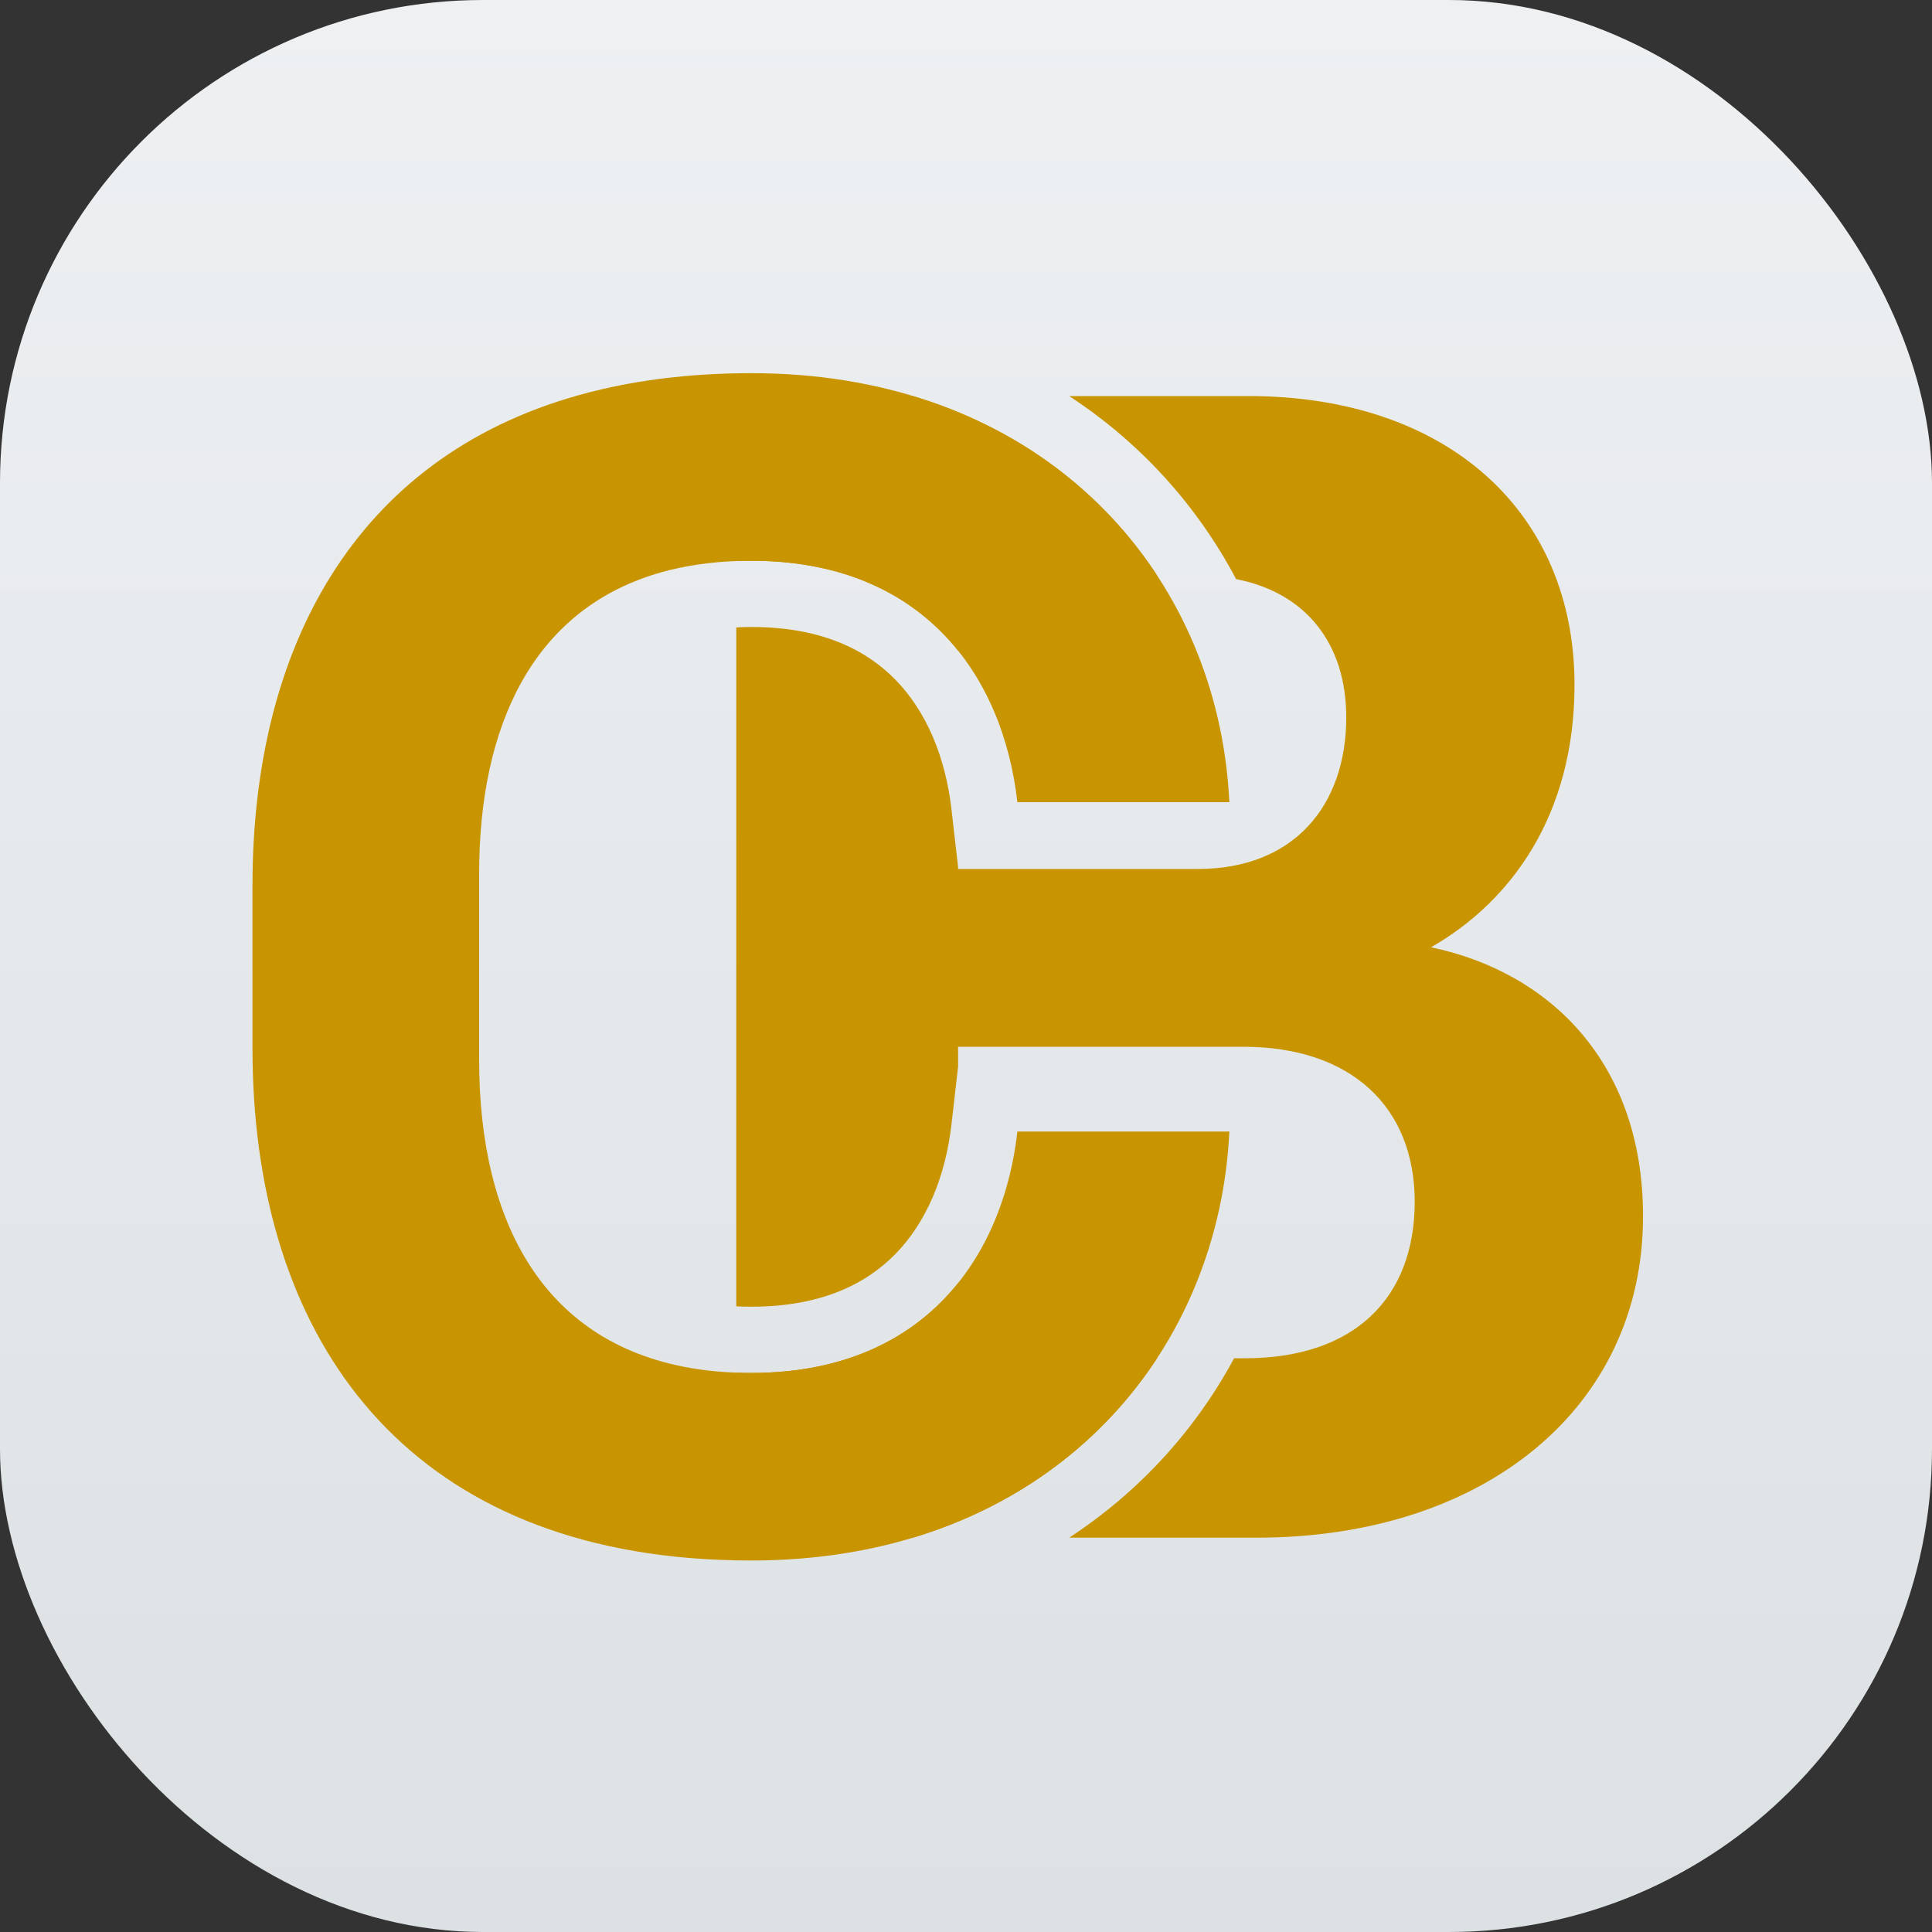
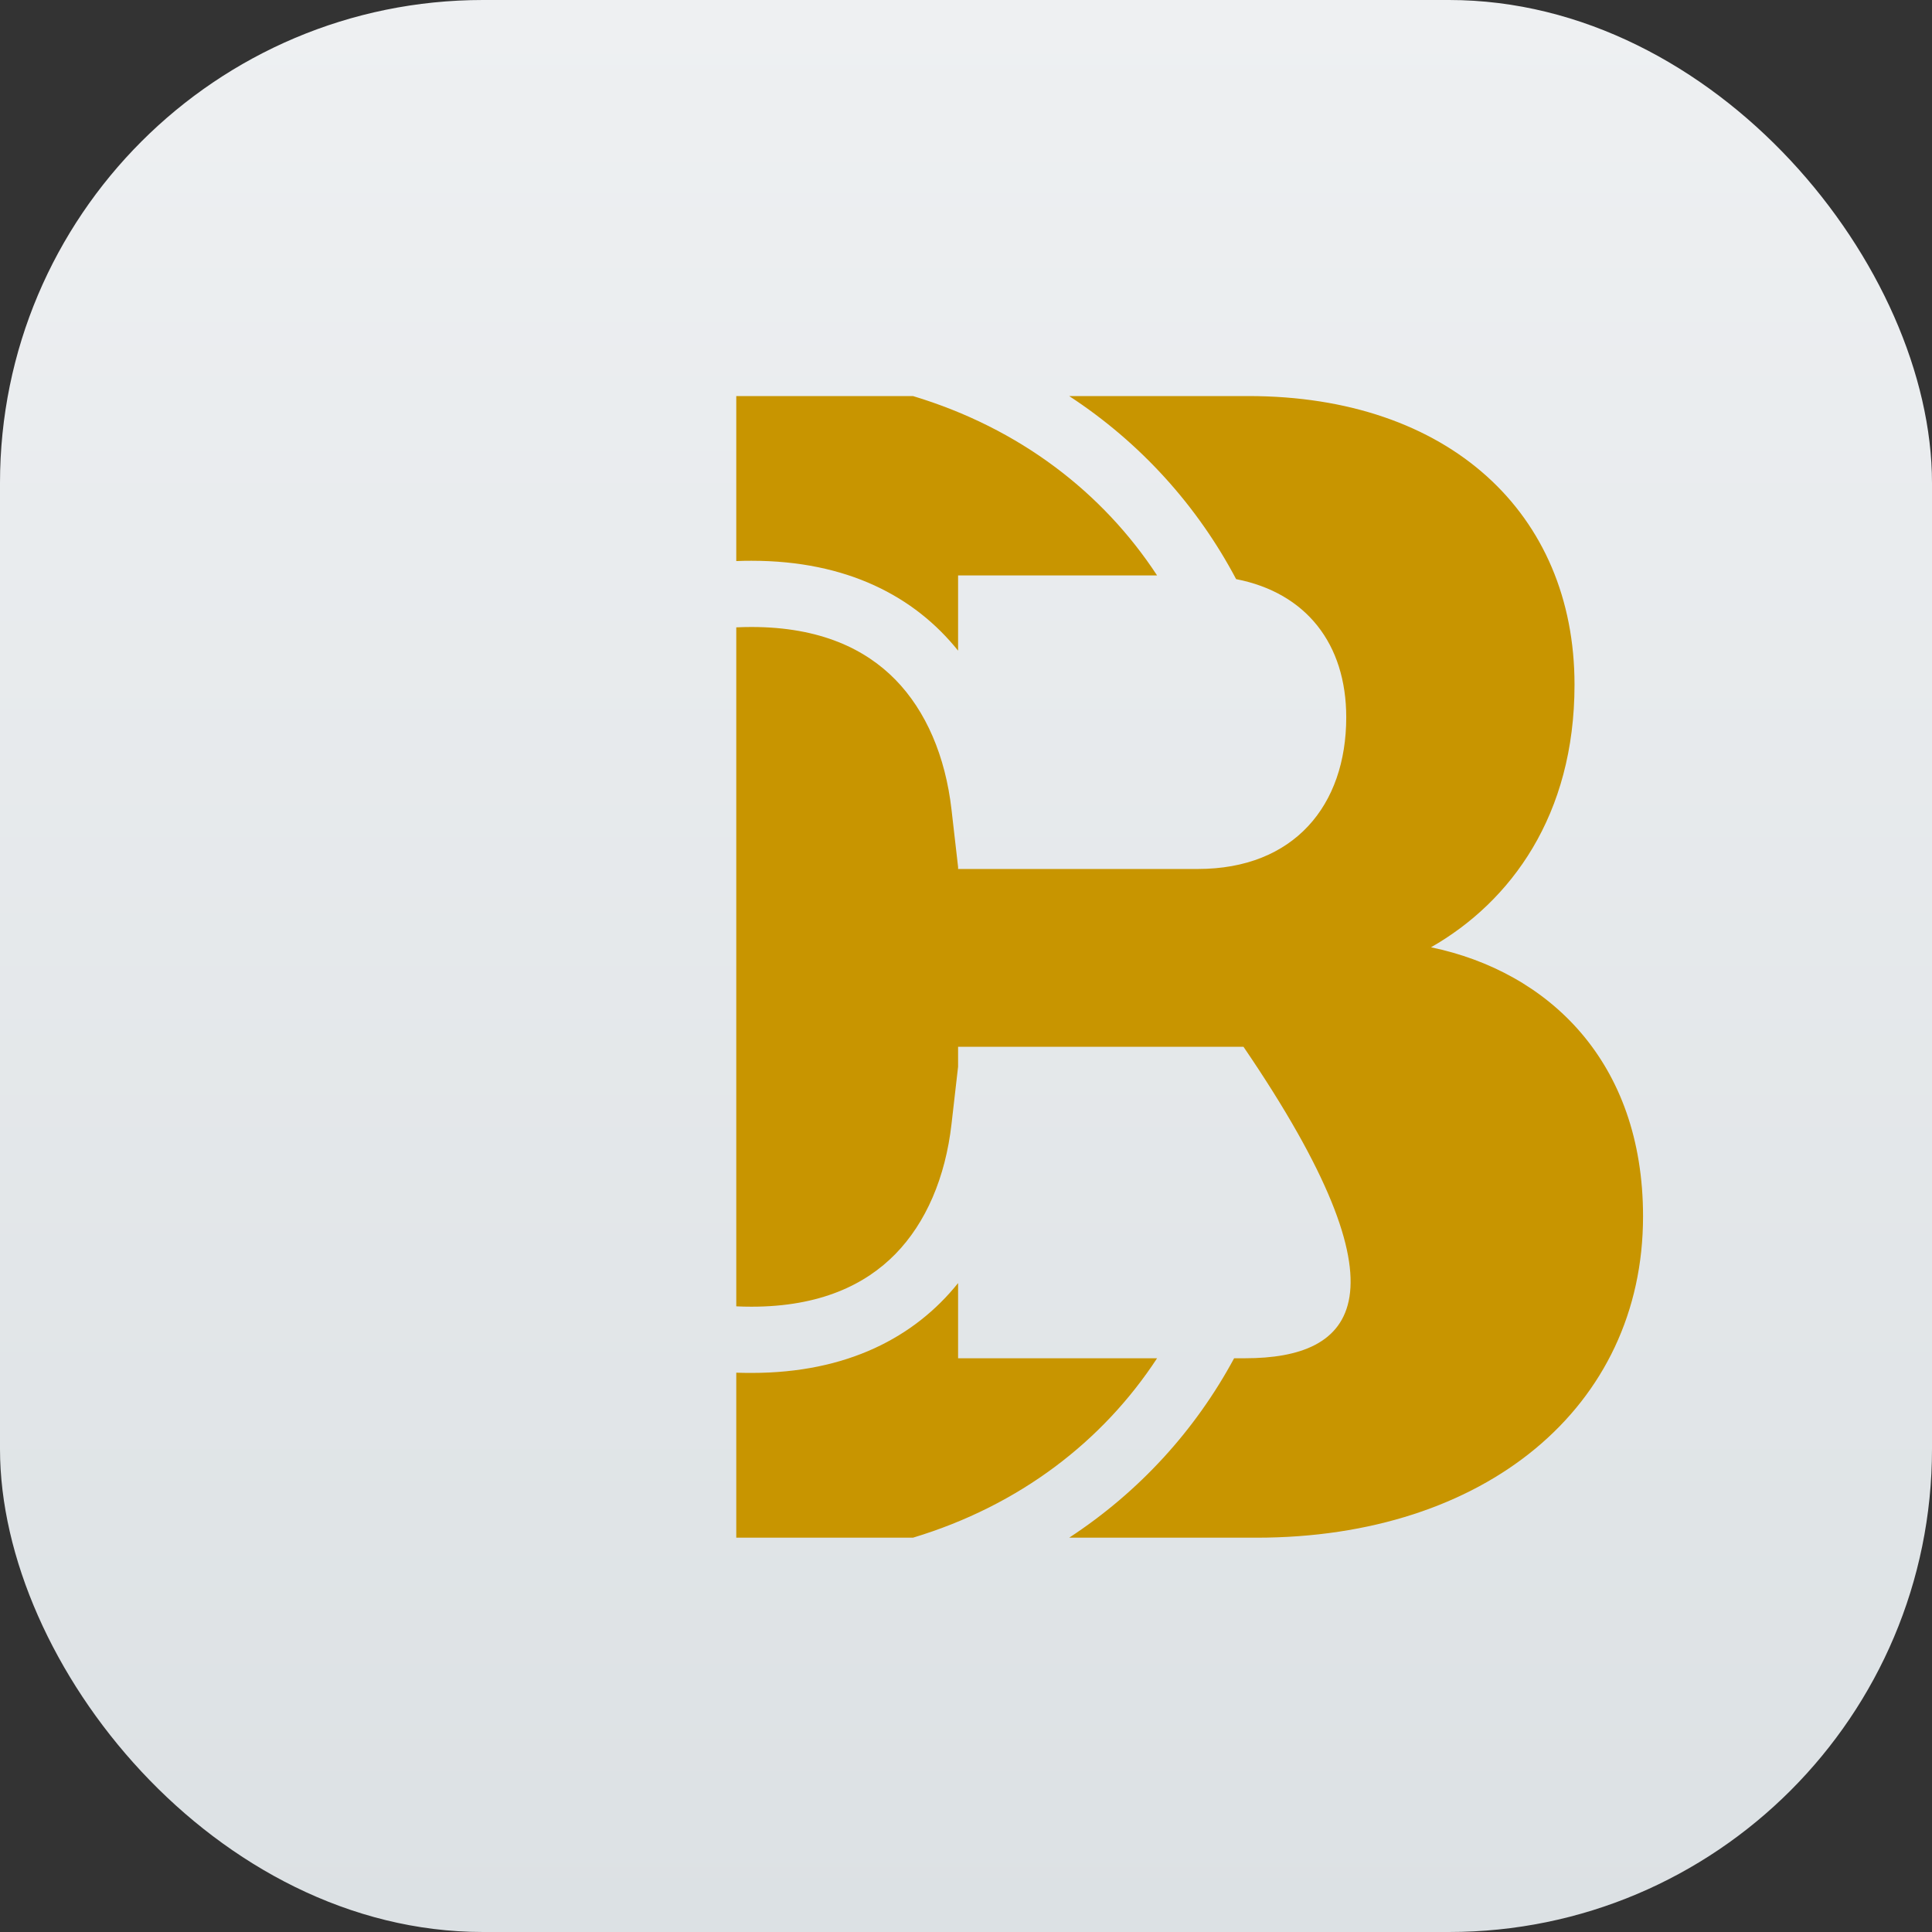
<svg xmlns="http://www.w3.org/2000/svg" width="32" height="32" viewBox="0 0 32 32" fill="none">
  <rect x="0" y="0" width="32" height="32" fill="#333333" stroke="none" />
  <rect width="32" height="32" rx="8" fill="url(#paint0_linear_3484_151422)" style="" />
-   <path class="letter" fill-rule="evenodd" clip-rule="evenodd" d="M20.474 9.592C21.634 9.818 22.298 10.665 22.298 11.881C22.298 13.34 21.433 14.393 19.84 14.393H15.869V14.361L15.76 13.41C15.659 12.525 15.337 11.774 14.828 11.255C14.337 10.755 13.591 10.385 12.447 10.385C12.361 10.385 12.277 10.387 12.195 10.391V21.637C12.277 21.641 12.361 21.643 12.447 21.643C13.591 21.643 14.337 21.273 14.828 20.773C15.337 20.254 15.659 19.503 15.76 18.618L15.869 17.667V17.338H20.596C22.379 17.338 23.432 18.337 23.432 19.904C23.432 21.498 22.433 22.497 20.623 22.497H20.441C19.801 23.683 18.877 24.704 17.709 25.469H20.812C24.594 25.469 27.214 23.308 27.214 20.147C27.214 17.581 25.647 16.095 23.702 15.69C25.026 14.934 26.079 13.502 26.079 11.341C26.079 8.505 24 6.56 20.677 6.56H17.709C18.897 7.337 19.833 8.381 20.474 9.592ZM19.165 9.531C18.267 8.161 16.893 7.094 15.122 6.56H12.195V9.293C12.278 9.289 12.362 9.288 12.447 9.288C14.03 9.288 15.149 9.879 15.869 10.777V9.531H19.165ZM15.122 25.469C16.893 24.934 18.267 23.868 19.165 22.497H15.869V21.252C15.149 22.149 14.03 22.74 12.447 22.74C12.362 22.74 12.278 22.739 12.195 22.736V25.469H15.122Z" />
-   <path class="letter" fill-rule="evenodd" clip-rule="evenodd" d="M17.099 24.556C18.775 23.463 19.862 21.769 20.232 19.84C20.3 19.481 20.344 19.115 20.362 18.742H16.851C16.684 20.209 15.993 21.549 14.665 22.243C14.061 22.558 13.325 22.74 12.448 22.74C12.127 22.74 11.825 22.718 11.541 22.675C9.027 22.293 7.936 20.272 7.936 17.554V14.474C7.936 12.016 8.828 10.129 10.858 9.507C10.936 9.483 11.015 9.461 11.097 9.441C11.504 9.341 11.954 9.288 12.448 9.288C15.257 9.288 16.608 11.152 16.851 13.286L20.362 13.286C20.344 12.913 20.3 12.547 20.232 12.188C19.589 8.828 16.768 6.181 12.448 6.181C11.557 6.181 10.743 6.27 10.003 6.439C9.855 6.473 9.71 6.51 9.568 6.55C5.876 7.591 4.182 10.735 4.182 14.663V17.365C4.182 21.898 6.437 25.386 11.415 25.805C11.747 25.832 12.091 25.847 12.448 25.847C12.718 25.847 12.982 25.836 13.24 25.816C14.741 25.699 16.038 25.248 17.099 24.556Z" />
+   <path class="letter" fill-rule="evenodd" clip-rule="evenodd" d="M20.474 9.592C21.634 9.818 22.298 10.665 22.298 11.881C22.298 13.34 21.433 14.393 19.84 14.393H15.869V14.361L15.76 13.41C15.659 12.525 15.337 11.774 14.828 11.255C14.337 10.755 13.591 10.385 12.447 10.385C12.361 10.385 12.277 10.387 12.195 10.391V21.637C12.277 21.641 12.361 21.643 12.447 21.643C13.591 21.643 14.337 21.273 14.828 20.773C15.337 20.254 15.659 19.503 15.76 18.618L15.869 17.667V17.338H20.596C23.432 21.498 22.433 22.497 20.623 22.497H20.441C19.801 23.683 18.877 24.704 17.709 25.469H20.812C24.594 25.469 27.214 23.308 27.214 20.147C27.214 17.581 25.647 16.095 23.702 15.69C25.026 14.934 26.079 13.502 26.079 11.341C26.079 8.505 24 6.56 20.677 6.56H17.709C18.897 7.337 19.833 8.381 20.474 9.592ZM19.165 9.531C18.267 8.161 16.893 7.094 15.122 6.56H12.195V9.293C12.278 9.289 12.362 9.288 12.447 9.288C14.03 9.288 15.149 9.879 15.869 10.777V9.531H19.165ZM15.122 25.469C16.893 24.934 18.267 23.868 19.165 22.497H15.869V21.252C15.149 22.149 14.03 22.74 12.447 22.74C12.362 22.74 12.278 22.739 12.195 22.736V25.469H15.122Z" />
  <defs>
    <linearGradient id="paint0_linear_3484_151422" x1="16" y1="0" x2="16" y2="32" gradientUnits="userSpaceOnUse">
      <stop class="gradient-stop-1" />
      <stop class="gradient-stop-2" offset="1" />
    </linearGradient>
  </defs>
  <style>
    .letter {
      fill: #C89500;
    }
    .gradient-stop-1 {
      stop-color: #EEF0F2;
    }
    .gradient-stop-2 {
      stop-color: #DCE1E4
    }
    @media (prefers-color-scheme: dark) {
      .letter {
        fill: #F55C0A;
      }
      .gradient-stop-1 {
        stop-color: #31393F;
      }
      .gradient-stop-2 {
        stop-color: #232629;
      }
    }
  </style>
</svg>